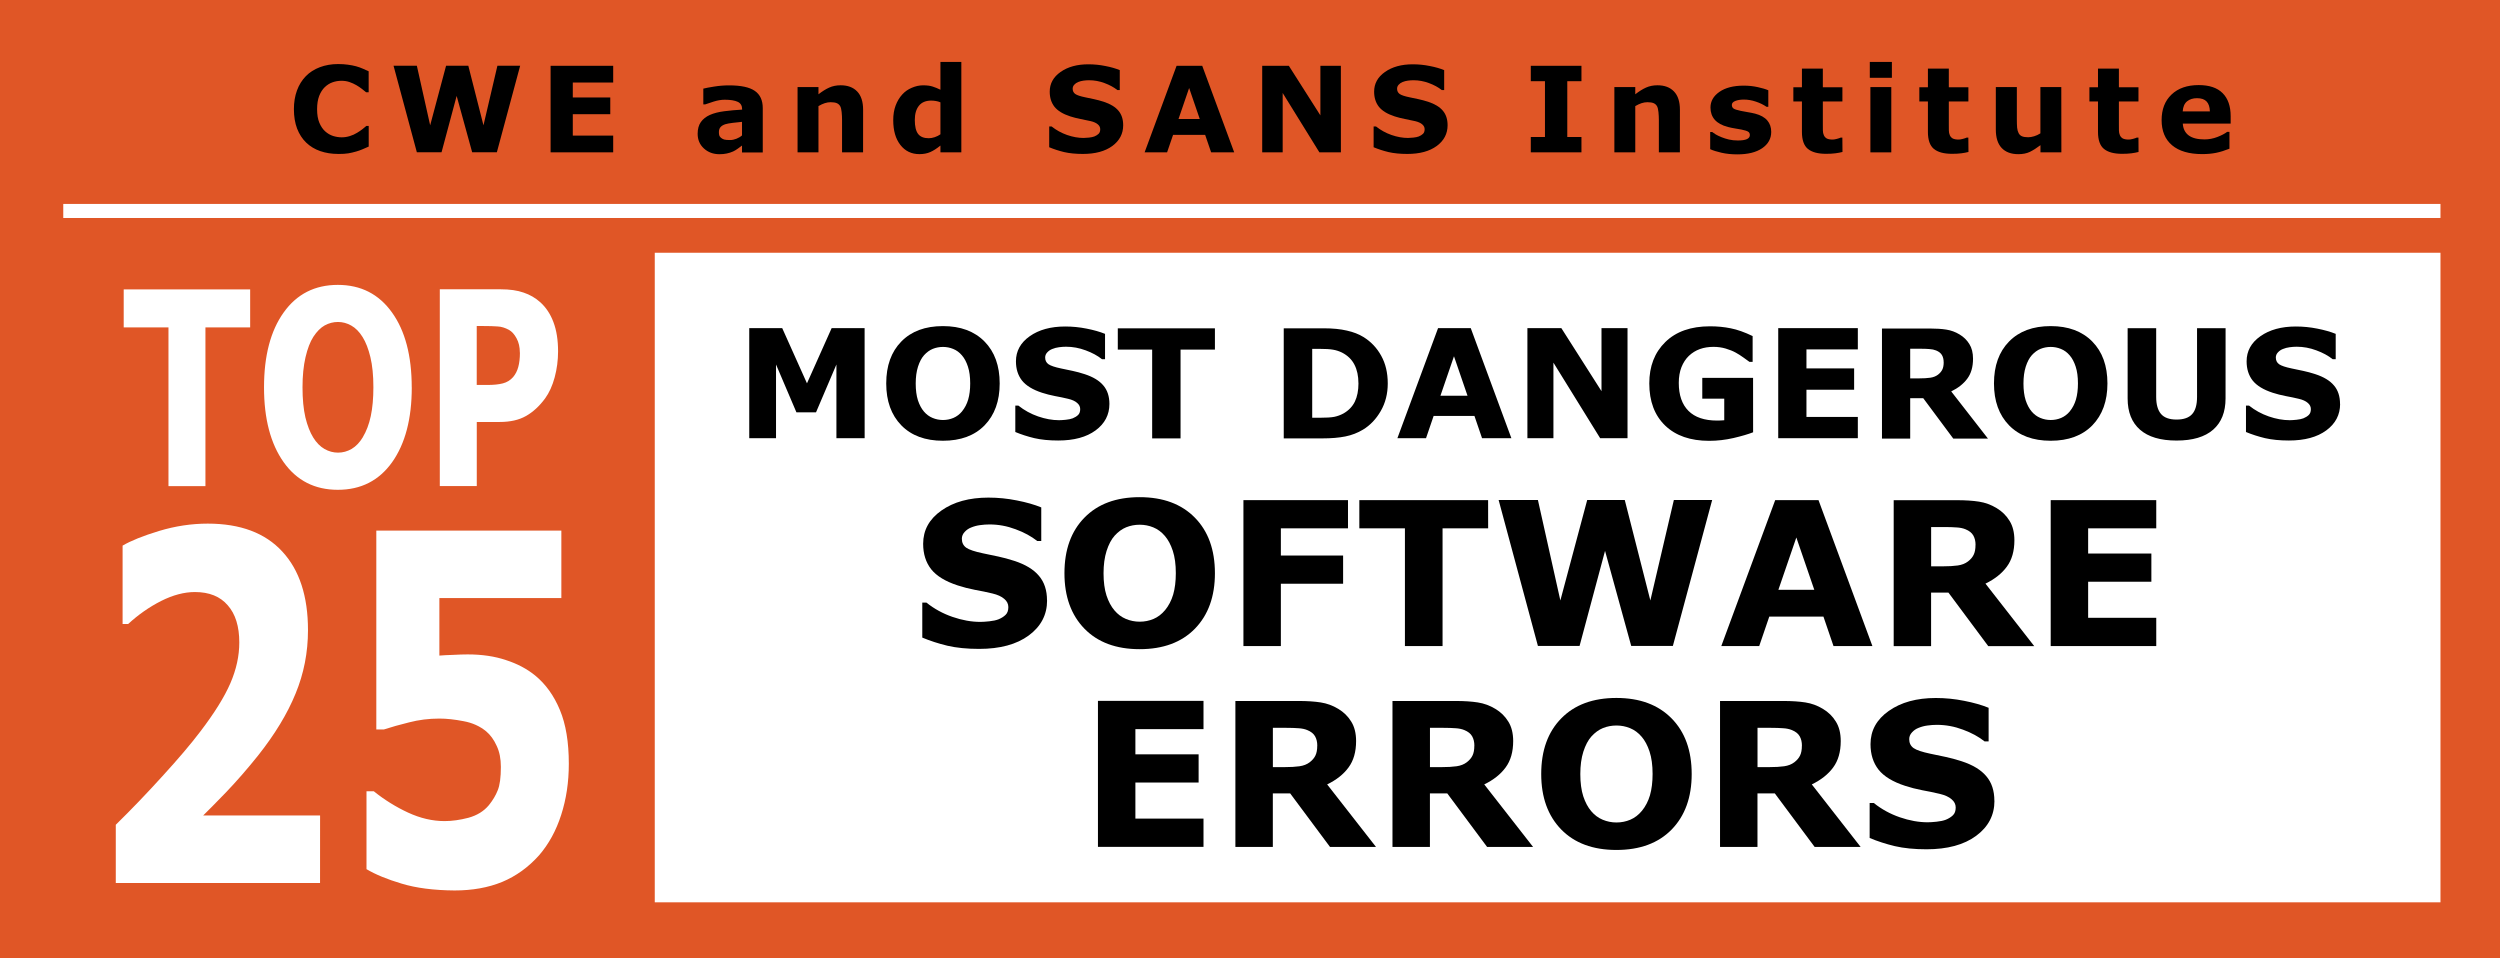
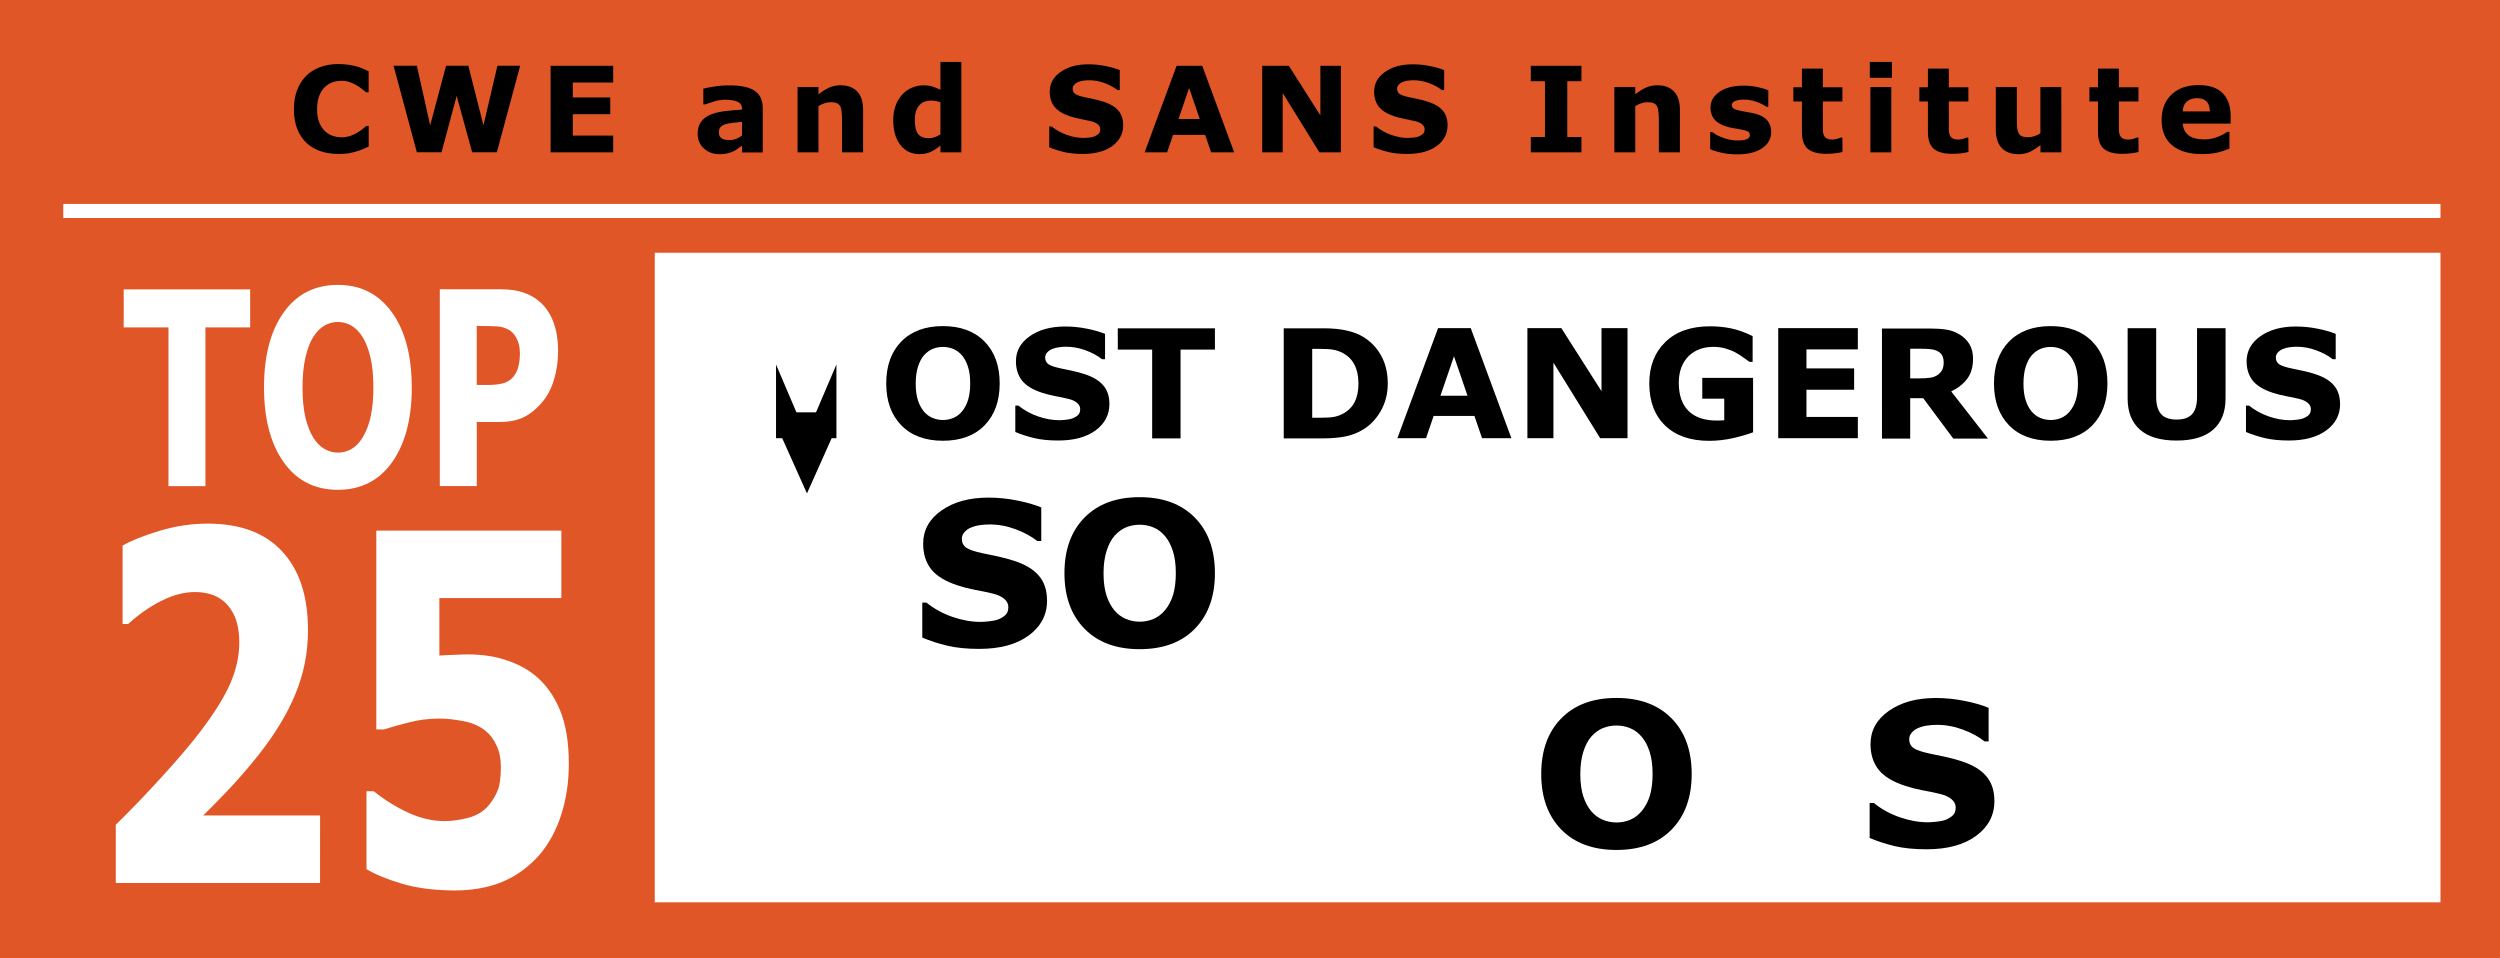
<svg xmlns="http://www.w3.org/2000/svg" xmlns:xlink="http://www.w3.org/1999/xlink" width="240" height="92.001" viewBox="0 0 63.5 24.342">
  <g fill-rule="evenodd">
    <path d="M0 0h63.5v24.342H0z" fill="#e05626" />
    <path d="M16.631 6.42h45.357v16.499H16.631z" fill="#fff" />
  </g>
-   <path d="M21.962 11.13h-.717V9.258l-.518 1.215h-.498l-.518-1.215v1.872h-.68V8.334h.837l.629 1.403.627-1.403h.837z" />
+   <path d="M21.962 11.13h-.717V9.258l-.518 1.215h-.498l-.518-1.215v1.872h-.68h.837l.629 1.403.627-1.403h.837z" />
  <use xlink:href="#B" />
  <path d="M28.179 10.26q0 .413-.351.672-.349.257-.95.257-.347 0-.606-.06-.257-.062-.483-.156v-.67h.079q.223.178.499.274.278.096.533.096.066 0 .173-.011.107-.011.175-.037.083-.034.135-.084.054-.051.054-.15 0-.092-.079-.158-.077-.068-.227-.103-.158-.038-.334-.07-.175-.034-.329-.084-.353-.115-.509-.31-.154-.197-.154-.488 0-.391.349-.637.351-.248.901-.248.276 0 .545.054.27.053.468.133v.644h-.077q-.169-.135-.415-.225-.244-.092-.499-.092-.09 0-.18.013-.088.011-.171.045-.073.028-.126.086-.053.056-.053.13 0 .111.085.171.085.058.319.107.154.032.295.062.143.03.306.083.321.105.473.287.154.18.154.469zm2.68-1.38h-.873v2.255h-.721V8.88h-.873v-.541h2.467zm4.39.86q0 .391-.178.7-.178.308-.451.473-.205.124-.449.173-.244.049-.578.049h-.986V8.339h1.014q.342 0 .59.058.248.056.417.161.289.177.454.477.167.299.167.704zm-.745-.006q0-.276-.101-.471-.1-.197-.317-.308-.111-.054-.227-.073-.115-.021-.347-.021h-.182v1.75h.182q.257 0 .377-.023.12-.024.235-.086.197-.113.289-.3.092-.19.092-.468zm3.885 1.396h-.745l-.193-.565h-1.037l-.193.565h-.727l1.033-2.796h.83zm-1.114-1.078l-.344-1.003-.344 1.003zm4.064 1.078h-.695l-1.187-1.919v1.919h-.661V8.334h.862l1.02 1.602V8.334h.661zm3.19-.15q-.188.073-.498.146-.31.071-.618.071-.714 0-1.117-.387-.404-.389-.404-1.072 0-.652.407-1.05.407-.4 1.136-.4.276 0 .526.051.25.049.556.197v.655h-.081q-.053-.039-.154-.111-.101-.073-.195-.124-.109-.06-.255-.103-.145-.043-.308-.043-.192 0-.347.056-.156.056-.28.173-.118.113-.188.287-.068.173-.068.4 0 .464.246.71.246.246.727.246.041 0 .09-.002.051-.002.092-.006v-.548h-.558v-.528h1.29zm2.66.15h-2.022V8.334h2.022v.541h-1.305v.483h1.211v.541h-1.211v.691h1.305zm2.18-1.93q0-.105-.043-.18-.043-.075-.148-.118-.073-.03-.171-.036-.098-.008-.227-.008h-.261v.753h.222q.173 0 .289-.017.116-.017.195-.077.075-.058.109-.128.036-.071.036-.19zm1.125 1.94h-.881l-.762-1.025h-.332v1.025h-.717V8.344h1.209q.248 0 .426.028.178.028.334.122.158.094.25.244.094.148.094.374 0 .31-.145.505-.143.195-.409.325z" />
  <use xlink:href="#B" x="28.137" />
  <path d="M56.529 10.12q0 .518-.315.794-.315.276-.929.276-.614 0-.929-.276-.314-.276-.314-.792V8.336h.725v1.744q0 .291.122.434.122.143.396.143.27 0 .394-.137.126-.137.126-.439V8.336h.725zm2.91.14q0 .413-.351.672-.349.257-.95.257-.347 0-.607-.06-.257-.062-.483-.156v-.67h.079q.223.178.499.274.278.096.533.096.066 0 .173-.011.107-.011.175-.037.083-.034.135-.084.054-.051.054-.15 0-.092-.079-.158-.077-.068-.227-.103-.158-.038-.334-.07-.175-.034-.329-.084-.353-.115-.509-.31-.154-.197-.154-.488 0-.391.349-.637.351-.248.901-.248.276 0 .545.054.27.053.468.133v.644h-.077q-.169-.135-.415-.225-.244-.092-.499-.092-.09 0-.18.013-.088.011-.171.045-.073.028-.126.086-.053.056-.053.13 0 .111.084.171.084.058.319.107.154.032.295.062.143.03.306.083.321.105.473.287.154.18.154.469z" />
  <use xlink:href="#C" />
  <use xlink:href="#D" />
-   <path d="M34.239 13.42h-1.705v.69h1.581v.717h-1.581v1.583h-.951v-3.707h2.656zm3.56 0h-1.158v2.99h-.956v-2.99h-1.158v-.717h3.271zm5.69-.72l-.998 3.707h-1.058l-.665-2.415-.647 2.415h-1.058l-.998-3.707h.998l.57 2.552.682-2.552h.954l.65 2.552.597-2.552zm4.07 3.71h-.988l-.256-.749H44.94l-.256.749h-.963l1.369-3.707h1.1zm-1.476-1.429l-.456-1.329-.456 1.329zm4.096-1.141q0-.139-.057-.239-.057-.1-.197-.157-.097-.04-.227-.047-.129-.01-.301-.01h-.346v.998h.294q.229 0 .383-.022.154-.022.259-.102.1-.077.144-.169.047-.095.047-.251zm1.491 2.572h-1.168l-1.011-1.359h-.441v1.359h-.95v-3.707h1.603q.329 0 .565.037.237.037.443.162.209.124.331.324.124.197.124.495 0 .411-.192.67-.189.259-.543.431zm3.099-.002h-2.681v-3.707h2.681v.717h-1.73v.64h1.606v.717h-1.606v.916h1.73zm-24.2 5.1h-2.681v-3.707h2.681v.717h-1.73v.64h1.606v.717h-1.606v.916h1.73z" />
  <use xlink:href="#E" />
  <use xlink:href="#E" x="3.99" />
  <use xlink:href="#D" x="12.11" y="5.1" />
  <use xlink:href="#E" x="12.31" />
  <use xlink:href="#C" x="24.063" y="5.09" />
  <path d="M1.607 5.18v.357h60.381V5.18H61.9z" dominant-baseline="auto" fill="#fff" />
  <path d="M8.587 3.91q-.245 0-.453-.072-.207-.072-.356-.215-.149-.143-.232-.357-.081-.214-.081-.494 0-.261.078-.474.078-.213.227-.365.143-.146.354-.226.213-.08.463-.08.139 0 .249.016.112.015.207.04.099.028.179.064.081.034.142.064v.533H9.3q-.041-.035-.105-.084-.062-.049-.142-.096-.081-.047-.176-.08-.094-.032-.202-.032-.12 0-.227.038-.108.037-.199.124-.087.084-.142.223-.053.139-.053.337 0 .207.058.345.059.139.148.218.09.081.201.117.111.034.218.034.103 0 .204-.031.102-.031.187-.084.072-.043.134-.091.062-.049.102-.084h.059v.525q-.083.037-.158.069-.075.032-.158.056-.108.031-.202.047-.094.016-.26.016zm4.625-2.24l-.592 2.198h-.627l-.394-1.432-.384 1.432h-.627L9.996 1.67h.592l.338 1.513.404-1.513h.565l.385 1.513.354-1.513zm2.363 2.2h-1.59V1.672h1.59v.425h-1.026v.379h.952v.425h-.952v.543h1.026zm3.272-.43v-.345q-.108.009-.233.025-.125.015-.19.035-.08.025-.123.074-.041.047-.041.125 0 .052.009.084.009.032.044.062.034.029.081.044.047.013.148.013.08 0 .161-.032.083-.032.145-.086zm0 .257q-.043.032-.106.078-.063.046-.12.072-.078.035-.162.052-.084.018-.184.018-.236 0-.396-.146-.159-.146-.159-.373 0-.182.081-.297.081-.115.23-.182.148-.066.366-.094.218-.028.453-.041v-.009q0-.137-.112-.189-.112-.053-.331-.053-.131 0-.28.047-.149.046-.214.071h-.049v-.4q.084-.022.273-.052.19-.031.381-.031.453 0 .654.14.202.139.202.437v1.128h-.527zm3.075.173h-.534v-.822q0-.1-.01-.199-.01-.1-.035-.148-.03-.055-.087-.08-.056-.025-.158-.025-.072 0-.148.024-.074.024-.161.075V3.87h-.531V2.212h.531v.183q.142-.111.272-.17.131-.059.291-.059.269 0 .419.156.152.156.152.468zm2.496 0h-.531v-.173q-.137.112-.257.165-.12.053-.276.053-.303 0-.484-.233-.182-.233-.182-.629 0-.211.061-.373.062-.164.168-.28.1-.111.244-.171.143-.062.286-.062.149 0 .244.032.096.031.196.08v-.706h.531zm-.531-.458v-.813q-.056-.024-.118-.034-.062-.01-.114-.01-.21 0-.314.131-.105.13-.105.362 0 .244.084.354.084.109.27.109.072 0 .153-.027.081-.028.143-.072z" />
  <use xlink:href="#F" />
  <path d="M31.349 3.87h-.586l-.152-.444h-.815l-.152.444h-.571l.812-2.198h.652zm-.875-.847l-.27-.788-.27.788zm3.585.847h-.546l-.933-1.508V3.87h-.52V1.672h.677l.801 1.259V1.672h.52z" />
  <use xlink:href="#F" x="8.24" />
  <path d="M40.169 3.87h-1.287v-.39h.36V2.062h-.36v-.39h1.287v.39h-.36V3.48h.36zm2.5 0h-.534v-.822q0-.1-.01-.199-.01-.1-.035-.148-.029-.055-.087-.08-.056-.025-.158-.025-.072 0-.148.024-.074.024-.161.075V3.87h-.531V2.212h.531v.183q.142-.111.272-.17.131-.059.291-.059.269 0 .419.156.152.156.152.468zm2.32-.52q0 .257-.23.415-.23.156-.63.156-.221 0-.401-.041-.18-.041-.289-.091v-.437h.049q.04.028.091.062.053.032.149.071.083.034.187.059.105.024.224.024.156 0 .232-.034.075-.035.075-.103 0-.061-.044-.087-.044-.028-.168-.053-.059-.013-.161-.028-.1-.016-.183-.038-.226-.059-.335-.183-.109-.125-.109-.311 0-.239.226-.397.227-.159.62-.159.186 0 .356.038.171.037.267.08v.419h-.046q-.118-.081-.27-.131-.151-.052-.306-.052-.128 0-.217.035-.087.035-.087.1 0 .059.04.09.04.031.187.062.081.016.174.032.094.015.189.038.21.055.31.173.1.117.1.292z" />
  <use xlink:href="#G" />
  <path d="M48.039 3.87h-.531V2.212h.531zm.015-1.894h-.561v-.403h.561z" />
  <use xlink:href="#G" x="3.2" />
  <path d="M52.359 3.87h-.531v-.183q-.148.112-.27.171-.123.058-.292.058-.275 0-.424-.158-.148-.158-.148-.466v-1.08h.534v.822q0 .125.007.21.009.083.038.137.028.055.084.08.058.025.159.025.068 0 .151-.025.083-.025.159-.074V2.212h.531zm1.96-.01q-.086.022-.182.034-.096.013-.235.013-.31 0-.462-.125-.151-.125-.151-.43v-.775h-.218v-.36h.218v-.474h.531v.474h.497v.36h-.497v.587q0 .087.001.152.001.065.024.117.021.052.072.083.053.029.154.029.041 0 .108-.018.068-.018.094-.032h.044zm2.34-.72h-1.216q.012.195.148.298.137.103.403.103.168 0 .326-.061.158-.061.249-.13h.059v.427q-.18.072-.339.105-.159.032-.353.032-.499 0-.765-.224-.266-.224-.266-.639 0-.41.251-.649.252-.241.691-.241.404 0 .608.205.204.204.204.587zm-.528-.311q-.004-.167-.083-.251-.078-.084-.244-.084-.154 0-.252.08-.099.08-.111.255z" />
  <path d="M6.354 8.316H5.218v4.031h-.939V8.316H3.142V7.35h3.212zm4.105 1.524q0 1.195-.499 1.9-.499.701-1.379.701-.878 0-1.376-.701-.499-.705-.499-1.9 0-1.205.499-1.903.499-.701 1.376-.701.875 0 1.376.701.501.698.501 1.903zm-1.244 1.265q.137-.228.203-.537.066-.312.066-.732 0-.45-.076-.765-.076-.315-.198-.51-.125-.201-.288-.292-.161-.091-.337-.091-.178 0-.337.087-.156.087-.288.289-.122.188-.2.52-.076.329-.076.765 0 .446.073.762.076.312.198.51.122.198.286.292.164.094.345.094.181 0 .345-.094.164-.097.286-.299zm4.96-2.179q0 .336-.086.658-.086.319-.244.537-.218.295-.486.446-.266.151-.665.151h-.584v1.628h-.939V7.348h1.545q.347 0 .584.084.24.08.423.245.22.198.335.507.117.309.117.742zm-.971.03q0-.211-.083-.362-.083-.154-.193-.215-.147-.08-.286-.087-.139-.011-.372-.011h-.161v1.497h.269q.24 0 .394-.04.156-.04.262-.161.09-.107.13-.255.042-.151.042-.366zM8.129 22.428H2.941v-1.479q.595-.583 1.189-1.239.599-.655.959-1.13.537-.704.763-1.227.226-.523.226-1.034 0-.613-.293-.944-.288-.337-.834-.337-.408 0-.861.228-.448.228-.834.583h-.142v-1.99q.315-.186.928-.373.617-.186 1.234-.186 1.243 0 1.895.71.652.704.652 1.996 0 .848-.315 1.611-.311.764-.954 1.575-.404.505-.812.932-.408.421-.581.589H8.13zm6.319-3.026q0 .698-.195 1.299-.191.595-.559 1.022-.408.457-.941.679-.528.216-1.207.216-.794-.006-1.345-.174-.546-.162-.892-.367v-1.978h.186q.404.325.87.541.466.216.928.216.28 0 .604-.084.328-.09.519-.319.151-.186.226-.379.08-.192.08-.595 0-.313-.107-.535-.102-.228-.266-.367-.24-.198-.577-.259-.337-.066-.612-.066-.399 0-.768.096-.364.09-.639.18h-.195v-5.051h4.7v1.714H11.16v1.461q.138-.012.346-.018.213-.012.373-.012.546 0 .972.144.43.138.741.391.404.331.63.878.226.541.226 1.365z" fill="#fff" />
  <defs>
    <path id="B" d="M25.392 9.74q0 .668-.383 1.063-.383.392-1.059.392-.674 0-1.057-.392-.383-.394-.383-1.063 0-.674.383-1.065.383-.392 1.057-.392.672 0 1.057.392.385.391.385 1.065zm-.956.708q.105-.128.156-.3.051-.175.051-.409 0-.252-.058-.428-.058-.177-.152-.285-.096-.113-.222-.163-.124-.051-.259-.051-.137 0-.259.049-.12.049-.222.161-.094.105-.154.291-.058.184-.058.428 0 .25.056.426.058.175.152.285.094.111.22.163.126.053.265.053.139 0 .265-.053.126-.054.22-.167z" />
    <path id="C" d="M26.596 15.25q0 .548-.466.891-.463.341-1.26.341-.461 0-.804-.08-.341-.082-.64-.207v-.889h.105q.296.237.662.363.368.127.707.127.087 0 .229-.015.142-.015.232-.05.11-.045.179-.112.072-.067.072-.199 0-.122-.105-.209-.102-.09-.301-.137-.209-.05-.443-.092-.232-.045-.436-.112-.468-.152-.675-.411-.204-.261-.204-.647 0-.518.463-.844.466-.329 1.195-.329.366 0 .722.072.359.07.62.177v.854h-.102q-.224-.179-.55-.299-.324-.122-.662-.122-.12 0-.239.017-.117.015-.227.06-.097.037-.167.115-.07.075-.07.172 0 .147.112.227.112.077.423.142.204.042.391.082.189.04.406.11.426.139.627.381.204.239.204.622z" />
    <path id="D" d="M30.859 14.56q0 .886-.508 1.409-.508.52-1.404.52-.894 0-1.402-.52-.508-.523-.508-1.409 0-.894.508-1.412.508-.52 1.402-.52.891 0 1.402.52.51.518.51 1.412zm-1.267.939q.139-.169.207-.398.067-.232.067-.543 0-.334-.077-.568-.077-.234-.202-.378-.127-.149-.294-.217-.164-.067-.344-.067-.182 0-.344.065-.159.065-.294.214-.124.139-.204.386-.077.244-.077.568 0 .331.075.565.077.232.202.378.124.147.291.217.167.07.351.07.184 0 .351-.07.167-.072.291-.222z" />
-     <path id="E" d="M33.459 18.94q0-.139-.057-.239-.057-.1-.197-.157-.097-.04-.227-.047-.129-.01-.301-.01h-.346v.998h.294q.229 0 .383-.022.154-.022.259-.102.1-.077.144-.169.047-.095.047-.251zm1.491 2.572h-1.168l-1.011-1.359h-.441v1.359h-.951v-3.707h1.603q.329 0 .565.037.237.037.443.162.209.124.331.324.124.197.124.495 0 .411-.192.67-.189.259-.543.431z" />
    <path id="F" d="M28.529 3.18q0 .325-.276.528-.275.202-.747.202-.273 0-.477-.047-.202-.049-.379-.123v-.527h.062q.176.14.393.216.218.075.419.075.052 0 .136-.009.084-.009.137-.029.065-.027.106-.066.043-.04.043-.118 0-.072-.062-.124-.061-.053-.179-.081-.124-.029-.263-.055-.137-.027-.258-.066-.277-.09-.4-.244-.121-.155-.121-.384 0-.307.275-.5.276-.195.708-.195.217 0 .428.043.213.041.368.105v.506h-.061q-.133-.106-.326-.177-.192-.072-.393-.072-.071 0-.142.01-.069.009-.134.035-.058.022-.099.068-.041.044-.041.102 0 .087.066.134.066.046.251.084.121.025.232.049.112.024.241.065.252.083.372.226.121.142.121.369z" />
    <path id="G" d="M46.799 3.86q-.086.022-.182.034-.096.013-.235.013-.31 0-.462-.125-.151-.125-.151-.43v-.775h-.218v-.36h.218v-.474h.531v.474h.497v.36h-.497v.587q0 .087.001.152.001.065.024.117.021.052.072.083.053.029.153.029.041 0 .108-.018.068-.018.094-.032h.044z" />
  </defs>
</svg>